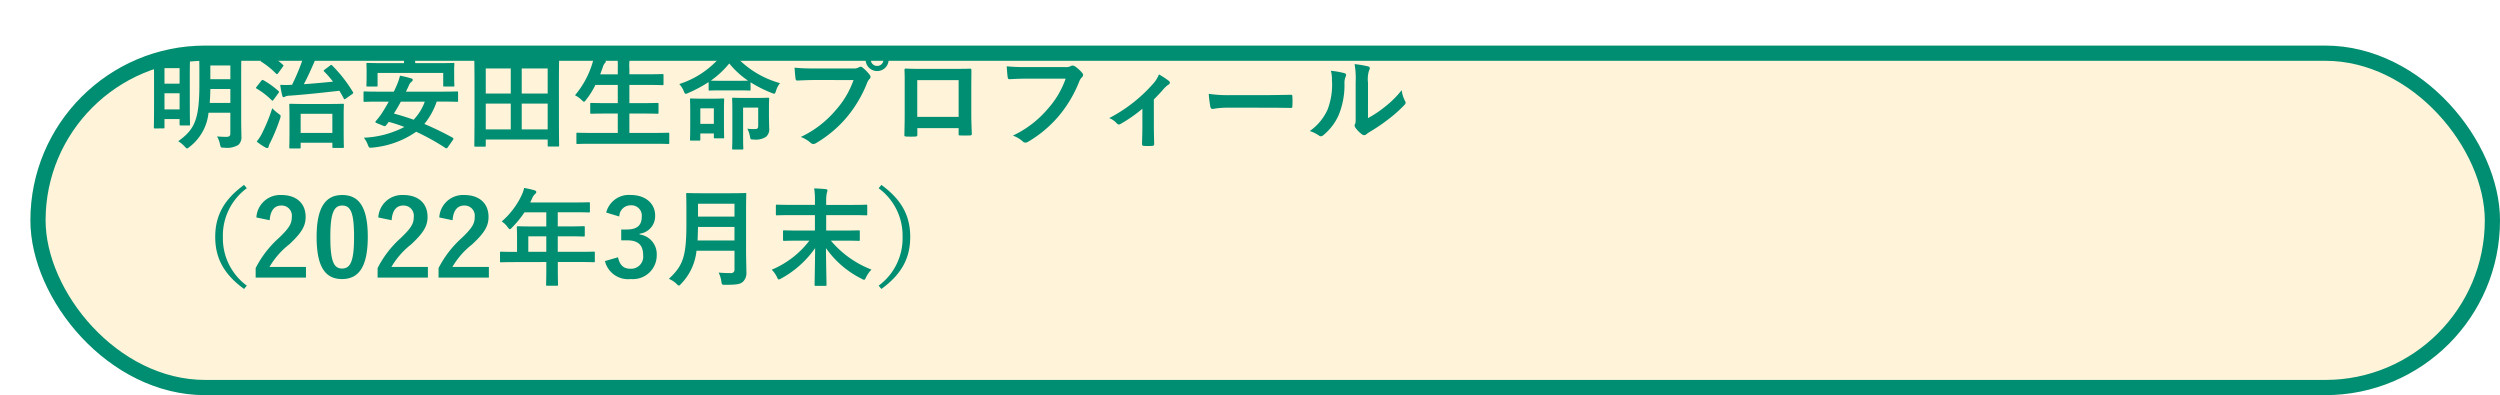
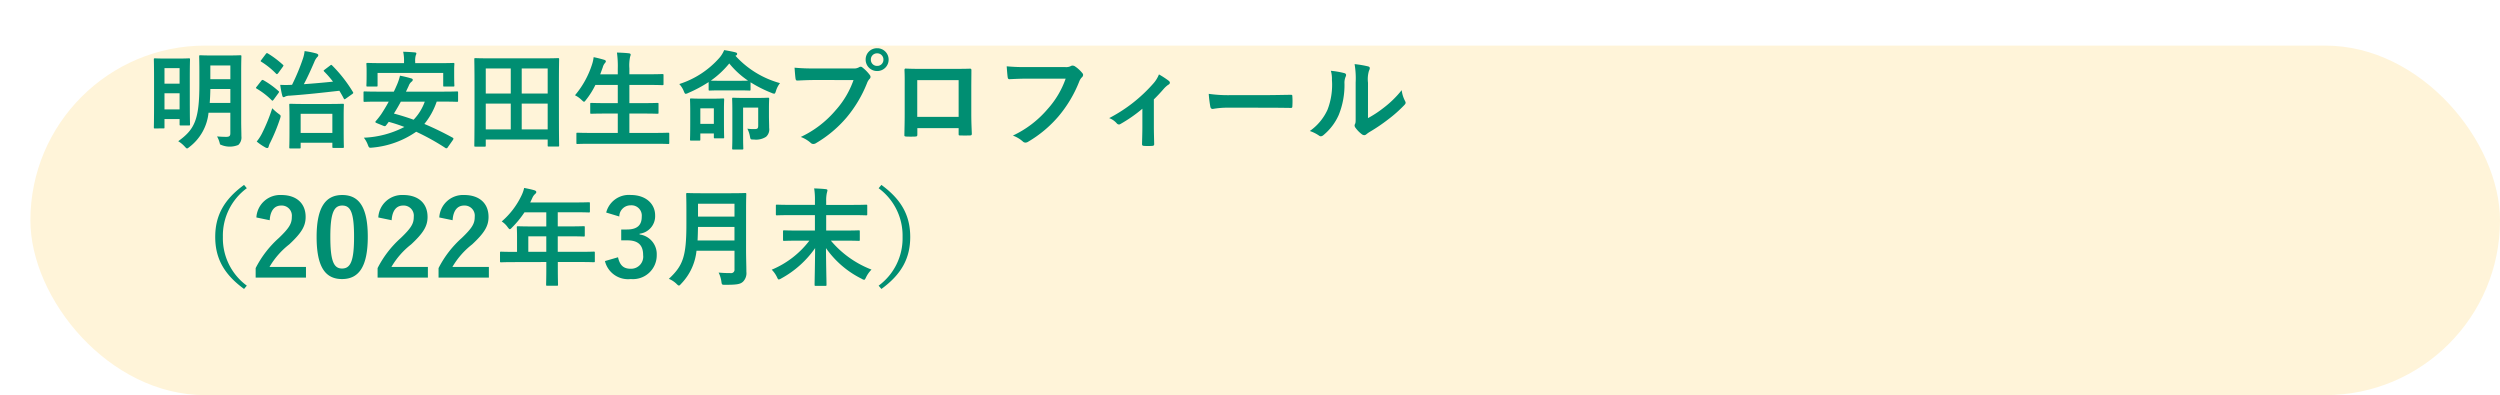
<svg xmlns="http://www.w3.org/2000/svg" width="329" height="52" viewBox="0 0 329 52">
  <defs>
    <filter id="長方形_2201" x="0" y="0" width="329" height="52" filterUnits="userSpaceOnUse">
      <feOffset dx="4" dy="6" input="SourceAlpha" />
      <feGaussianBlur result="blur" />
      <feFlood flood-opacity="0.102" />
      <feComposite operator="in" in2="blur" />
      <feComposite in="SourceGraphic" />
    </filter>
  </defs>
  <g id="p03-06" transform="translate(-25 -395)">
    <g transform="matrix(1, 0, 0, 1, 25, 395)" filter="url(#長方形_2201)">
      <g id="長方形_2201-2" data-name="長方形 2201" fill="#fff4d9" stroke="#008e72" stroke-width="2">
        <rect width="325" height="46" rx="23" stroke="none" />
-         <rect x="1" y="1" width="323" height="44" rx="22" fill="none" />
      </g>
    </g>
-     <path id="パス_14369" data-name="パス 14369" d="M12.74-9.114c0-1.232.028-1.876.028-1.96,0-.14-.014-.154-.168-.154-.084,0-.462.028-1.568.028H8.946c-1.12,0-1.484-.028-1.568-.028-.154,0-.168.014-.168.154,0,.1.028.728.028,1.96v1.722c0,4.7-.658,5.936-2.786,7.476a3.738,3.738,0,0,1,.854.7c.154.168.238.252.308.252s.168-.07.336-.21A6.476,6.476,0,0,0,8.442-3.668h2.87V-.98c0,.364-.112.49-.546.49-.266,0-.728-.014-1.2-.056A3.721,3.721,0,0,1,9.954.5c.1.434.1.434.532.434A2.935,2.935,0,0,0,12.362.574a1.349,1.349,0,0,0,.406-1.148c0-.56-.028-1.274-.028-1.932ZM8.6-4.956c.042-.546.07-1.162.084-1.834h2.632v1.834Zm2.716-4.928v1.806H8.68V-9.884ZM2.478-1.6c.154,0,.168,0,.168-.14V-2.828H4.634v.686c0,.14.014.154.168.154h1.05c.14,0,.154-.014.154-.154,0-.084-.028-.644-.028-3.612V-8.162c0-1.834.028-2.422.028-2.506,0-.14-.014-.154-.154-.154-.1,0-.42.028-1.414.028H2.814c-.994,0-1.316-.028-1.414-.028-.14,0-.154.014-.154.154,0,.084.028.7.028,2.912V-5.53c0,3.122-.028,3.7-.028,3.794,0,.14.014.14.154.14ZM2.646-4.1V-6.23H4.634V-4.1ZM4.634-9.534V-7.49H2.646V-9.534ZM20.412,1.036c.14,0,.154-.014.154-.154V.28h4.172V.812c0,.14.014.154.168.154H26.1c.14,0,.154-.014.154-.154,0-.084-.028-.476-.028-2.534V-3.15c0-1.05.028-1.47.028-1.54,0-.14-.014-.154-.154-.154-.084,0-.518.028-1.792.028H21.042c-1.274,0-1.722-.028-1.82-.028-.14,0-.154.014-.154.154,0,.084.028.49.028,1.764v1.26C19.1.42,19.068.8,19.068.882c0,.14.014.154.154.154Zm.154-4.564h4.172v2.52H20.566Zm3.164-5.81c-.168.126-.168.14-.07.252a12.955,12.955,0,0,1,1.162,1.33c-1.218.126-2.478.238-3.836.336.49-.91.9-1.834,1.372-2.912a2.109,2.109,0,0,1,.378-.644.379.379,0,0,0,.154-.266c0-.1-.126-.182-.266-.224a10.685,10.685,0,0,0-1.54-.308,4.457,4.457,0,0,1-.21.966,27.549,27.549,0,0,1-1.442,3.472h-.084a12.779,12.779,0,0,1-1.47,0,11.709,11.709,0,0,0,.266,1.414c.042.126.084.21.168.21A.488.488,0,0,0,18.55-5.8a1.484,1.484,0,0,1,.6-.112c2.31-.168,4.3-.392,6.51-.644.2.322.392.658.574,1.008.042.07.07.112.112.112s.1-.042.182-.1l.826-.588c.168-.126.154-.154.084-.28a18.293,18.293,0,0,0-2.73-3.486c-.112-.1-.126-.1-.266.014ZM14.784.126A7.083,7.083,0,0,0,15.918.9.532.532,0,0,0,16.17.98c.1,0,.154-.07.182-.182a2.268,2.268,0,0,1,.21-.532A23.985,23.985,0,0,0,17.85-2.87a1.639,1.639,0,0,0,.084-.336c0-.126-.084-.182-.294-.336a6.241,6.241,0,0,1-.812-.714A22.735,22.735,0,0,1,15.456-.9,5.843,5.843,0,0,1,14.784.126Zm0-7.224a.423.423,0,0,0-.1.154c0,.042.042.07.1.112a9.806,9.806,0,0,1,1.96,1.512c.112.112.154.084.28-.084l.616-.84c.056-.084.084-.126.084-.168s-.028-.07-.084-.112a11.128,11.128,0,0,0-1.96-1.414c-.126-.07-.182-.07-.294.07Zm.616-3.528c-.112.154-.14.168-.014.252a10.284,10.284,0,0,1,1.946,1.568c.112.1.14.084.28-.07l.6-.826c.112-.168.126-.182.014-.28a13,13,0,0,0-1.974-1.484c-.126-.07-.168-.07-.28.084ZM40.586-.056a.372.372,0,0,0,.084-.2c0-.056-.028-.084-.1-.126a41.227,41.227,0,0,0-3.724-1.806,9.378,9.378,0,0,0,1.624-2.94h.91c1.246,0,1.652.028,1.75.028.14,0,.154-.014.154-.154V-6.314c0-.14-.014-.154-.154-.154-.1,0-.5.028-1.75.028H34.426l.364-.77a1.217,1.217,0,0,1,.364-.532.339.339,0,0,0,.168-.252c0-.084-.07-.154-.182-.182a14.663,14.663,0,0,0-1.5-.364,7.178,7.178,0,0,1-.49,1.4c-.1.238-.21.476-.322.7H30.744c-1.246,0-1.666-.028-1.75-.028-.14,0-.154.014-.154.154V-5.25c0,.14.014.154.154.154.084,0,.5-.028,1.75-.028h1.414c-.336.616-.686,1.19-1.008,1.68a10.381,10.381,0,0,1-.686.868c-.1.126-.112.182.126.28l.854.35c.2.084.266.056.364-.056l.35-.462a20.849,20.849,0,0,1,2.058.672A12.651,12.651,0,0,1,28.882-.378a3.44,3.44,0,0,1,.532.952c.154.392.168.392.6.35A11.959,11.959,0,0,0,35.77-1.162,30.466,30.466,0,0,1,39.606.966.194.194,0,0,0,39.914.9ZM36.9-5.124a6.661,6.661,0,0,1-1.47,2.38c-.84-.308-1.708-.574-2.59-.812.322-.518.63-1.036.91-1.568Zm-1.26-5.068v-.168a2.617,2.617,0,0,1,.07-.84.79.79,0,0,0,.084-.28c0-.07-.07-.112-.224-.126-.476-.042-.994-.07-1.512-.084a5.577,5.577,0,0,1,.112,1.33v.168H31.248c-1.316,0-1.778-.028-1.876-.028-.14,0-.154.014-.154.14,0,.084.028.336.028.826v.462c0,1.232-.028,1.428-.028,1.526,0,.14.014.154.154.154h1.162c.14,0,.154-.014.154-.154V-8.9h8.638v1.638c0,.14.014.154.154.154h1.162c.14,0,.154-.014.154-.154,0-.084-.028-.294-.028-1.526v-.574c0-.378.028-.63.028-.714,0-.126-.014-.14-.154-.14-.084,0-.56.028-1.876.028ZM44.772.8c.14,0,.154-.014.154-.154V-.14h8.148V.63c0,.14.014.154.154.154h1.2c.14,0,.154-.014.154-.154,0-.084-.028-.924-.028-4.97V-7.448c0-2.282.028-3.15.028-3.248,0-.14-.014-.154-.154-.154-.1,0-.574.028-1.9.028H45.472c-1.33,0-1.806-.028-1.9-.028-.14,0-.154.014-.154.154,0,.1.028.966.028,3.668V-4.34c0,4.046-.028,4.886-.028,4.984,0,.14.014.154.154.154ZM49.658-1.47v-3.4h3.416v3.4Zm3.416-8.022v3.3H49.658v-3.3ZM44.926-1.47v-3.4h3.29v3.4Zm0-8.022h3.29v3.3h-3.29ZM67.144.42c1.26,0,1.694.028,1.778.028.14,0,.154-.014.154-.154V-.882c0-.14-.014-.154-.154-.154-.084,0-.518.028-1.778.028H63.826V-3.556h1.75c1.372,0,1.848.028,1.932.028.14,0,.154-.014.154-.154V-4.816c0-.126-.014-.14-.154-.14-.084,0-.56.028-1.932.028h-1.75V-7.322h2.408c1.372,0,1.834.028,1.918.028.154,0,.168-.014.168-.154V-8.6c0-.14-.014-.154-.168-.154-.084,0-.546.028-1.918.028H63.826v-.77a5.554,5.554,0,0,1,.1-1.554.689.689,0,0,0,.07-.28c0-.07-.084-.14-.224-.154-.462-.056-1.036-.084-1.582-.1A13.242,13.242,0,0,1,62.3-9.45v.728H59.99l.336-.924a1.379,1.379,0,0,1,.266-.532c.1-.112.14-.182.14-.252,0-.1-.1-.168-.252-.21-.392-.112-.9-.252-1.358-.336a4.752,4.752,0,0,1-.2.924,11.91,11.91,0,0,1-2.254,4.088,3.448,3.448,0,0,1,.882.63c.154.14.238.224.308.224s.14-.084.266-.252a10.688,10.688,0,0,0,1.232-1.96H62.3v2.394H60.76c-1.372,0-1.848-.028-1.932-.028-.14,0-.154.014-.154.14v1.134c0,.14.014.154.154.154.084,0,.56-.028,1.932-.028H62.3v2.548H58.786c-1.274,0-1.694-.028-1.778-.028-.14,0-.154.014-.154.154V.294c0,.14.014.154.154.154.084,0,.5-.028,1.778-.028Zm10.92-7.028c1.106,0,1.47.028,1.554.028.14,0,.154-.014.154-.154v-.938a16.582,16.582,0,0,0,2.772,1.4.974.974,0,0,0,.336.1c.112,0,.154-.1.238-.364A3.086,3.086,0,0,1,83.65-7.56a12.316,12.316,0,0,1-5.866-3.6l.084-.042a.222.222,0,0,0,.14-.21c0-.1-.07-.154-.224-.2-.392-.1-.9-.2-1.484-.294a3.739,3.739,0,0,1-.63,1.022,11.823,11.823,0,0,1-5.278,3.444,3,3,0,0,1,.588.924c.1.252.154.364.266.364a.963.963,0,0,0,.322-.112A17.531,17.531,0,0,0,74.256-7.7v.966c0,.14.014.154.154.154.084,0,.448-.028,1.554-.028Zm-2.1-1.26c-.84,0-1.246-.014-1.428-.014a12.138,12.138,0,0,0,2.436-2.268A11.249,11.249,0,0,0,79.45-7.882c-.2,0-.6.014-1.386.014Zm.308,3.85c0-.9.028-1.288.028-1.372,0-.14-.014-.154-.154-.154-.084,0-.406.028-1.344.028H73.318c-.966,0-1.26-.028-1.344-.028-.154,0-.168.014-.168.154,0,.1.028.49.028,1.638V-2.6c0,2-.028,2.352-.028,2.45,0,.14.014.154.168.154H73.01c.14,0,.154-.014.154-.154V-.938h1.778v.49c0,.14.014.154.168.154h1.036c.14,0,.154-.014.154-.154,0-.07-.028-.434-.028-2.324Zm-1.33-.224V-2.2H73.164V-4.242Zm7.252.056c0-.8.028-1.218.028-1.3,0-.14-.014-.154-.154-.154-.1,0-.42.028-1.442.028H78.932c-1.022,0-1.344-.028-1.428-.028-.14,0-.154.014-.154.154,0,.1.028.546.028,1.582V-.518c0,1.036-.028,1.442-.028,1.54,0,.14.014.154.154.154h1.162c.14,0,.154-.014.154-.154,0-.084-.028-.532-.028-1.526V-4.34H80.78v2.352c0,.406-.1.476-.518.476a5.612,5.612,0,0,1-.91-.056A3.685,3.685,0,0,1,79.688-.56c.084.434.084.42.518.42A2.413,2.413,0,0,0,81.816-.5a1.3,1.3,0,0,0,.406-1.162c0-.462-.028-1.078-.028-1.694Zm11.13-3.78a11.784,11.784,0,0,1-2.366,3.99,13.53,13.53,0,0,1-4.578,3.5,4.163,4.163,0,0,1,1.3.77.491.491,0,0,0,.35.154A.677.677,0,0,0,88.41.322,15.7,15.7,0,0,0,92.386-3.01,16.487,16.487,0,0,0,95.1-7.56a1.685,1.685,0,0,1,.322-.546.383.383,0,0,0,.14-.266.477.477,0,0,0-.112-.28,5.16,5.16,0,0,0-.952-.966.328.328,0,0,0-.238-.1.446.446,0,0,0-.238.084,1.339,1.339,0,0,1-.77.14h-5a24.5,24.5,0,0,1-2.688-.1c.028.406.084,1.134.126,1.414.028.2.084.294.266.28.6-.028,1.4-.07,2.31-.07Zm3.108-4.186a1.477,1.477,0,0,0-1.512,1.5,1.494,1.494,0,0,0,1.512,1.5,1.494,1.494,0,0,0,1.512-1.5A1.494,1.494,0,0,0,96.432-12.152Zm0,.672a.8.8,0,0,1,.826.826.8.8,0,0,1-.826.826.8.8,0,0,1-.826-.826A.8.8,0,0,1,96.432-11.48Zm10.724,9.842V-.9c0,.2.014.224.182.224.42.014.868.014,1.288,0,.2,0,.266-.042.266-.238-.028-.756-.07-1.442-.07-2.66V-6.916c0-.826.014-1.582.014-2.268.014-.21-.028-.28-.182-.28-.658.028-1.722.028-2.632.028H102.69c-.938,0-1.764,0-2.506-.042-.1,0-.154.056-.154.2.042.812.028,1.568.028,2.324v3.43c0,1.064-.028,2.058-.042,2.786-.014.168.056.2.294.21.35.014.756.014,1.106,0,.252-.014.308-.042.308-.28v-.826Zm0-1.484H101.71v-4.83h5.446ZM121.24-8.148a11.784,11.784,0,0,1-2.366,3.99,13.53,13.53,0,0,1-4.578,3.5,4.163,4.163,0,0,1,1.3.77.491.491,0,0,0,.35.154.677.677,0,0,0,.378-.126A15.7,15.7,0,0,0,120.3-3.192a16.487,16.487,0,0,0,2.716-4.55,1.685,1.685,0,0,1,.322-.546.478.478,0,0,0,.2-.35.351.351,0,0,0-.1-.238,4.308,4.308,0,0,0-1.022-.924.685.685,0,0,0-.266-.07.4.4,0,0,0-.21.056,1.339,1.339,0,0,1-.77.14h-5a24.5,24.5,0,0,1-2.688-.1c.028.406.084,1.134.126,1.414.028.2.084.294.266.28.6-.028,1.4-.07,2.31-.07Zm11.606,2.73c.49-.476.91-.938,1.274-1.358a3.534,3.534,0,0,1,.63-.574.319.319,0,0,0,.21-.266.386.386,0,0,0-.154-.252,11.541,11.541,0,0,0-1.288-.84,3.94,3.94,0,0,1-.742,1.2,19.916,19.916,0,0,1-5.81,4.55,2.431,2.431,0,0,1,1.008.7.389.389,0,0,0,.28.14.308.308,0,0,0,.182-.056,18.727,18.727,0,0,0,2.9-2.016v2.394c0,.742-.028,1.442-.042,2.24-.014.168.07.238.224.252a7.665,7.665,0,0,0,1.134,0c.168-.014.252-.084.238-.252-.014-.714-.042-1.61-.042-2.282ZM147.7-4.326c1.036,0,2.072.014,3.122.028.2.014.252-.042.252-.21a10.319,10.319,0,0,0,0-1.316c0-.168-.042-.21-.252-.2-1.078.014-2.156.042-3.22.042h-4.508a17.986,17.986,0,0,1-3.024-.168,15.2,15.2,0,0,0,.21,1.694c.042.21.154.294.322.294a11.2,11.2,0,0,1,2.058-.168Zm13.328-3.3a3.873,3.873,0,0,1,.126-1.554.9.9,0,0,0,.112-.35c0-.112-.07-.2-.252-.238a13.36,13.36,0,0,0-1.75-.294,11.179,11.179,0,0,1,.14,2.436v4.382c0,.714.014.882-.084,1.064a.43.43,0,0,0-.056.21.558.558,0,0,0,.126.294,4.043,4.043,0,0,0,.84.854.6.6,0,0,0,.294.112.445.445,0,0,0,.28-.112,4.65,4.65,0,0,1,.406-.294A23.251,23.251,0,0,0,163.7-2.8a17.7,17.7,0,0,0,2.072-1.834c.154-.154.21-.252.21-.35a.7.7,0,0,0-.084-.238,4.036,4.036,0,0,1-.434-1.414,13.435,13.435,0,0,1-2.45,2.38,14.233,14.233,0,0,1-1.988,1.3Zm-4.886-1.554a3.765,3.765,0,0,1,.14,1.176,9.121,9.121,0,0,1-.588,3.962A6.95,6.95,0,0,1,153.37-1.26a4.961,4.961,0,0,1,1.19.588.476.476,0,0,0,.266.112.635.635,0,0,0,.364-.182,7.212,7.212,0,0,0,1.988-2.632,10.478,10.478,0,0,0,.756-4.116,2.02,2.02,0,0,1,.168-.952c.084-.2.056-.364-.182-.434A11.319,11.319,0,0,0,156.142-9.184ZM13.118,5.834C10.43,7.794,9.324,9.922,9.324,12.68s1.106,4.886,3.794,6.846l.364-.434a7.728,7.728,0,0,1-3.15-6.412,7.728,7.728,0,0,1,3.15-6.412Zm3.374,4.648c.084-1.274.63-1.932,1.512-1.932a1.333,1.333,0,0,1,1.4,1.484c0,.882-.308,1.442-1.708,2.786a13.52,13.52,0,0,0-3.052,3.962v1.246h6.622v-1.4h-4.8a10.446,10.446,0,0,1,2.6-2.968c1.638-1.526,2.156-2.422,2.156-3.612,0-1.848-1.274-2.884-3.192-2.884a3.129,3.129,0,0,0-3.29,2.954ZM26.04,7.164c-2.156,0-3.374,1.554-3.374,5.516s1.148,5.544,3.346,5.544,3.388-1.61,3.388-5.572S28.2,7.164,26.04,7.164Zm0,1.386c1.12,0,1.554.966,1.554,4.116s-.448,4.172-1.582,4.172c-1.106,0-1.54-1.022-1.54-4.172S24.948,8.55,26.04,8.55Zm6.5,1.932c.084-1.274.63-1.932,1.512-1.932a1.333,1.333,0,0,1,1.4,1.484c0,.882-.308,1.442-1.708,2.786a13.52,13.52,0,0,0-3.052,3.962v1.246H37.31v-1.4h-4.8a10.446,10.446,0,0,1,2.6-2.968c1.638-1.526,2.156-2.422,2.156-3.612,0-1.848-1.274-2.884-3.192-2.884a3.129,3.129,0,0,0-3.29,2.954Zm8.022,0c.084-1.274.63-1.932,1.512-1.932a1.333,1.333,0,0,1,1.4,1.484c0,.882-.308,1.442-1.708,2.786a13.52,13.52,0,0,0-3.052,3.962v1.246h6.622v-1.4h-4.8a10.446,10.446,0,0,1,2.6-2.968c1.638-1.526,2.156-2.422,2.156-3.612,0-1.848-1.274-2.884-3.192-2.884a3.129,3.129,0,0,0-3.29,2.954Zm12.334,5.5v.686c0,1.47-.028,2.2-.028,2.282,0,.14.014.154.168.154h1.246c.14,0,.154-.014.154-.154,0-.07-.028-.812-.028-2.282v-.686h2.968c1.232,0,1.666.028,1.75.028.14,0,.154-.014.154-.154V14.752c0-.126-.014-.14-.154-.14-.084,0-.518.028-1.75.028H54.4V12.6h1.5c1.372,0,1.834.028,1.918.028.126,0,.14-.014.14-.154V11.42c0-.14-.014-.154-.14-.154-.084,0-.546.028-1.918.028H54.4V9.432H56.56c1.358,0,1.834.028,1.918.028.14,0,.154-.014.154-.154V8.27c0-.14-.014-.154-.154-.154-.084,0-.56.028-1.918.028H50.778l.28-.6a1.366,1.366,0,0,1,.35-.5c.1-.1.168-.154.168-.266s-.084-.182-.252-.238c-.378-.112-.84-.21-1.344-.308a4.489,4.489,0,0,1-.364,1.022,10.3,10.3,0,0,1-2.59,3.388,2.8,2.8,0,0,1,.784.756c.14.182.21.266.28.266s.154-.07.294-.224a12.822,12.822,0,0,0,1.638-2h2.87v1.862H51.1c-1.358,0-1.834-.028-1.918-.028-.154,0-.168.014-.168.154,0,.084.028.462.028,1.26v1.96h-.336c-1.232,0-1.666-.028-1.75-.028-.14,0-.154.014-.154.14v1.106c0,.14.014.154.154.154.084,0,.518-.028,1.75-.028ZM50.526,14.64V12.6h2.366V14.64ZM62.5,9.992a1.48,1.48,0,0,1,1.484-1.47,1.356,1.356,0,0,1,1.47,1.5c0,1.078-.56,1.68-1.96,1.68h-.742v1.428h.812c1.5,0,2.072.714,2.072,1.932a1.594,1.594,0,0,1-1.638,1.806c-.924,0-1.428-.434-1.666-1.512l-1.722.5a3.128,3.128,0,0,0,3.4,2.366,3.132,3.132,0,0,0,3.416-3.178,2.6,2.6,0,0,0-2.254-2.688v-.1a2.322,2.322,0,0,0,2.044-2.408c0-1.554-1.26-2.688-3.206-2.688a3.079,3.079,0,0,0-3.234,2.31ZM79.184,8.97c0-1.19.028-1.82.028-1.9,0-.154-.014-.168-.154-.168-.1,0-.546.028-1.848.028H73.318c-1.3,0-1.764-.028-1.862-.028-.14,0-.154.014-.154.168,0,.084.028.714.028,1.9v2.058c0,4.256-.462,5.446-2.31,7.168a3.205,3.205,0,0,1,1.008.658c.154.154.238.224.322.224s.154-.084.294-.238A7.319,7.319,0,0,0,72.66,14.5h5v2.45a.437.437,0,0,1-.49.49,15.9,15.9,0,0,1-1.6-.07,3.873,3.873,0,0,1,.364,1.176c.056.448.084.434.518.434,1.484,0,1.96-.07,2.324-.406a1.584,1.584,0,0,0,.448-1.3c0-.77-.042-1.834-.042-2.8ZM72.8,13.142c.028-.532.042-1.12.056-1.778h4.8v1.778Zm4.858-4.83v1.694h-4.8V8.312Zm9.856,4.858a12.047,12.047,0,0,1-4.956,3.822,3.532,3.532,0,0,1,.686.966c.112.238.154.322.252.322a1.016,1.016,0,0,0,.322-.14,13.052,13.052,0,0,0,4.452-3.99c-.014,2.156-.07,4.424-.07,4.816,0,.14.014.154.154.154h1.26c.14,0,.154-.014.154-.154,0-.42-.056-2.6-.07-4.816a12.465,12.465,0,0,0,4.69,4.032.9.9,0,0,0,.322.14c.1,0,.154-.1.266-.336a3.748,3.748,0,0,1,.714-1.008,13.17,13.17,0,0,1-5.348-3.808h1.736c1.372,0,1.848.028,1.918.028.14,0,.154-.014.154-.154V11.966c0-.14-.014-.154-.154-.154-.07,0-.546.028-1.918.028H89.726V9.81H93.17c1.274,0,1.722.028,1.806.028.14,0,.154-.014.154-.154V8.592c0-.14-.014-.154-.154-.154-.084,0-.532.028-1.806.028H89.726V7.934a4.568,4.568,0,0,1,.084-1.022,2.773,2.773,0,0,0,.084-.364c0-.084-.07-.14-.21-.154-.49-.056-1.036-.084-1.54-.1a9.314,9.314,0,0,1,.1,1.666v.5H85.064c-1.274,0-1.722-.028-1.806-.028-.14,0-.154.014-.154.154V9.684c0,.14.014.154.154.154.084,0,.532-.028,1.806-.028h3.178v2.03H86.114c-1.358,0-1.834-.028-1.9-.028-.154,0-.168.014-.168.154v1.078c0,.14.014.154.168.154.07,0,.546-.028,1.9-.028Zm9.114-6.9a7.728,7.728,0,0,1,3.15,6.412,7.728,7.728,0,0,1-3.15,6.412l.364.434c2.688-1.96,3.794-4.088,3.794-6.846S99.68,7.794,96.992,5.834Z" transform="translate(44 413.5)" fill="#008e72" />
+     <path id="パス_14369" data-name="パス 14369" d="M12.74-9.114c0-1.232.028-1.876.028-1.96,0-.14-.014-.154-.168-.154-.084,0-.462.028-1.568.028H8.946c-1.12,0-1.484-.028-1.568-.028-.154,0-.168.014-.168.154,0,.1.028.728.028,1.96v1.722c0,4.7-.658,5.936-2.786,7.476a3.738,3.738,0,0,1,.854.7c.154.168.238.252.308.252s.168-.07.336-.21A6.476,6.476,0,0,0,8.442-3.668h2.87V-.98c0,.364-.112.49-.546.49-.266,0-.728-.014-1.2-.056A3.721,3.721,0,0,1,9.954.5A2.935,2.935,0,0,0,12.362.574a1.349,1.349,0,0,0,.406-1.148c0-.56-.028-1.274-.028-1.932ZM8.6-4.956c.042-.546.07-1.162.084-1.834h2.632v1.834Zm2.716-4.928v1.806H8.68V-9.884ZM2.478-1.6c.154,0,.168,0,.168-.14V-2.828H4.634v.686c0,.14.014.154.168.154h1.05c.14,0,.154-.014.154-.154,0-.084-.028-.644-.028-3.612V-8.162c0-1.834.028-2.422.028-2.506,0-.14-.014-.154-.154-.154-.1,0-.42.028-1.414.028H2.814c-.994,0-1.316-.028-1.414-.028-.14,0-.154.014-.154.154,0,.084.028.7.028,2.912V-5.53c0,3.122-.028,3.7-.028,3.794,0,.14.014.14.154.14ZM2.646-4.1V-6.23H4.634V-4.1ZM4.634-9.534V-7.49H2.646V-9.534ZM20.412,1.036c.14,0,.154-.014.154-.154V.28h4.172V.812c0,.14.014.154.168.154H26.1c.14,0,.154-.014.154-.154,0-.084-.028-.476-.028-2.534V-3.15c0-1.05.028-1.47.028-1.54,0-.14-.014-.154-.154-.154-.084,0-.518.028-1.792.028H21.042c-1.274,0-1.722-.028-1.82-.028-.14,0-.154.014-.154.154,0,.084.028.49.028,1.764v1.26C19.1.42,19.068.8,19.068.882c0,.14.014.154.154.154Zm.154-4.564h4.172v2.52H20.566Zm3.164-5.81c-.168.126-.168.14-.07.252a12.955,12.955,0,0,1,1.162,1.33c-1.218.126-2.478.238-3.836.336.49-.91.9-1.834,1.372-2.912a2.109,2.109,0,0,1,.378-.644.379.379,0,0,0,.154-.266c0-.1-.126-.182-.266-.224a10.685,10.685,0,0,0-1.54-.308,4.457,4.457,0,0,1-.21.966,27.549,27.549,0,0,1-1.442,3.472h-.084a12.779,12.779,0,0,1-1.47,0,11.709,11.709,0,0,0,.266,1.414c.042.126.084.21.168.21A.488.488,0,0,0,18.55-5.8a1.484,1.484,0,0,1,.6-.112c2.31-.168,4.3-.392,6.51-.644.2.322.392.658.574,1.008.042.07.07.112.112.112s.1-.042.182-.1l.826-.588c.168-.126.154-.154.084-.28a18.293,18.293,0,0,0-2.73-3.486c-.112-.1-.126-.1-.266.014ZM14.784.126A7.083,7.083,0,0,0,15.918.9.532.532,0,0,0,16.17.98c.1,0,.154-.07.182-.182a2.268,2.268,0,0,1,.21-.532A23.985,23.985,0,0,0,17.85-2.87a1.639,1.639,0,0,0,.084-.336c0-.126-.084-.182-.294-.336a6.241,6.241,0,0,1-.812-.714A22.735,22.735,0,0,1,15.456-.9,5.843,5.843,0,0,1,14.784.126Zm0-7.224a.423.423,0,0,0-.1.154c0,.042.042.07.1.112a9.806,9.806,0,0,1,1.96,1.512c.112.112.154.084.28-.084l.616-.84c.056-.084.084-.126.084-.168s-.028-.07-.084-.112a11.128,11.128,0,0,0-1.96-1.414c-.126-.07-.182-.07-.294.07Zm.616-3.528c-.112.154-.14.168-.014.252a10.284,10.284,0,0,1,1.946,1.568c.112.1.14.084.28-.07l.6-.826c.112-.168.126-.182.014-.28a13,13,0,0,0-1.974-1.484c-.126-.07-.168-.07-.28.084ZM40.586-.056a.372.372,0,0,0,.084-.2c0-.056-.028-.084-.1-.126a41.227,41.227,0,0,0-3.724-1.806,9.378,9.378,0,0,0,1.624-2.94h.91c1.246,0,1.652.028,1.75.028.14,0,.154-.014.154-.154V-6.314c0-.14-.014-.154-.154-.154-.1,0-.5.028-1.75.028H34.426l.364-.77a1.217,1.217,0,0,1,.364-.532.339.339,0,0,0,.168-.252c0-.084-.07-.154-.182-.182a14.663,14.663,0,0,0-1.5-.364,7.178,7.178,0,0,1-.49,1.4c-.1.238-.21.476-.322.7H30.744c-1.246,0-1.666-.028-1.75-.028-.14,0-.154.014-.154.154V-5.25c0,.14.014.154.154.154.084,0,.5-.028,1.75-.028h1.414c-.336.616-.686,1.19-1.008,1.68a10.381,10.381,0,0,1-.686.868c-.1.126-.112.182.126.28l.854.35c.2.084.266.056.364-.056l.35-.462a20.849,20.849,0,0,1,2.058.672A12.651,12.651,0,0,1,28.882-.378a3.44,3.44,0,0,1,.532.952c.154.392.168.392.6.35A11.959,11.959,0,0,0,35.77-1.162,30.466,30.466,0,0,1,39.606.966.194.194,0,0,0,39.914.9ZM36.9-5.124a6.661,6.661,0,0,1-1.47,2.38c-.84-.308-1.708-.574-2.59-.812.322-.518.63-1.036.91-1.568Zm-1.26-5.068v-.168a2.617,2.617,0,0,1,.07-.84.79.79,0,0,0,.084-.28c0-.07-.07-.112-.224-.126-.476-.042-.994-.07-1.512-.084a5.577,5.577,0,0,1,.112,1.33v.168H31.248c-1.316,0-1.778-.028-1.876-.028-.14,0-.154.014-.154.14,0,.084.028.336.028.826v.462c0,1.232-.028,1.428-.028,1.526,0,.14.014.154.154.154h1.162c.14,0,.154-.014.154-.154V-8.9h8.638v1.638c0,.14.014.154.154.154h1.162c.14,0,.154-.014.154-.154,0-.084-.028-.294-.028-1.526v-.574c0-.378.028-.63.028-.714,0-.126-.014-.14-.154-.14-.084,0-.56.028-1.876.028ZM44.772.8c.14,0,.154-.014.154-.154V-.14h8.148V.63c0,.14.014.154.154.154h1.2c.14,0,.154-.014.154-.154,0-.084-.028-.924-.028-4.97V-7.448c0-2.282.028-3.15.028-3.248,0-.14-.014-.154-.154-.154-.1,0-.574.028-1.9.028H45.472c-1.33,0-1.806-.028-1.9-.028-.14,0-.154.014-.154.154,0,.1.028.966.028,3.668V-4.34c0,4.046-.028,4.886-.028,4.984,0,.14.014.154.154.154ZM49.658-1.47v-3.4h3.416v3.4Zm3.416-8.022v3.3H49.658v-3.3ZM44.926-1.47v-3.4h3.29v3.4Zm0-8.022h3.29v3.3h-3.29ZM67.144.42c1.26,0,1.694.028,1.778.028.14,0,.154-.014.154-.154V-.882c0-.14-.014-.154-.154-.154-.084,0-.518.028-1.778.028H63.826V-3.556h1.75c1.372,0,1.848.028,1.932.028.14,0,.154-.014.154-.154V-4.816c0-.126-.014-.14-.154-.14-.084,0-.56.028-1.932.028h-1.75V-7.322h2.408c1.372,0,1.834.028,1.918.028.154,0,.168-.014.168-.154V-8.6c0-.14-.014-.154-.168-.154-.084,0-.546.028-1.918.028H63.826v-.77a5.554,5.554,0,0,1,.1-1.554.689.689,0,0,0,.07-.28c0-.07-.084-.14-.224-.154-.462-.056-1.036-.084-1.582-.1A13.242,13.242,0,0,1,62.3-9.45v.728H59.99l.336-.924a1.379,1.379,0,0,1,.266-.532c.1-.112.14-.182.14-.252,0-.1-.1-.168-.252-.21-.392-.112-.9-.252-1.358-.336a4.752,4.752,0,0,1-.2.924,11.91,11.91,0,0,1-2.254,4.088,3.448,3.448,0,0,1,.882.63c.154.14.238.224.308.224s.14-.084.266-.252a10.688,10.688,0,0,0,1.232-1.96H62.3v2.394H60.76c-1.372,0-1.848-.028-1.932-.028-.14,0-.154.014-.154.14v1.134c0,.14.014.154.154.154.084,0,.56-.028,1.932-.028H62.3v2.548H58.786c-1.274,0-1.694-.028-1.778-.028-.14,0-.154.014-.154.154V.294c0,.14.014.154.154.154.084,0,.5-.028,1.778-.028Zm10.92-7.028c1.106,0,1.47.028,1.554.028.14,0,.154-.014.154-.154v-.938a16.582,16.582,0,0,0,2.772,1.4.974.974,0,0,0,.336.1c.112,0,.154-.1.238-.364A3.086,3.086,0,0,1,83.65-7.56a12.316,12.316,0,0,1-5.866-3.6l.084-.042a.222.222,0,0,0,.14-.21c0-.1-.07-.154-.224-.2-.392-.1-.9-.2-1.484-.294a3.739,3.739,0,0,1-.63,1.022,11.823,11.823,0,0,1-5.278,3.444,3,3,0,0,1,.588.924c.1.252.154.364.266.364a.963.963,0,0,0,.322-.112A17.531,17.531,0,0,0,74.256-7.7v.966c0,.14.014.154.154.154.084,0,.448-.028,1.554-.028Zm-2.1-1.26c-.84,0-1.246-.014-1.428-.014a12.138,12.138,0,0,0,2.436-2.268A11.249,11.249,0,0,0,79.45-7.882c-.2,0-.6.014-1.386.014Zm.308,3.85c0-.9.028-1.288.028-1.372,0-.14-.014-.154-.154-.154-.084,0-.406.028-1.344.028H73.318c-.966,0-1.26-.028-1.344-.028-.154,0-.168.014-.168.154,0,.1.028.49.028,1.638V-2.6c0,2-.028,2.352-.028,2.45,0,.14.014.154.168.154H73.01c.14,0,.154-.014.154-.154V-.938h1.778v.49c0,.14.014.154.168.154h1.036c.14,0,.154-.014.154-.154,0-.07-.028-.434-.028-2.324Zm-1.33-.224V-2.2H73.164V-4.242Zm7.252.056c0-.8.028-1.218.028-1.3,0-.14-.014-.154-.154-.154-.1,0-.42.028-1.442.028H78.932c-1.022,0-1.344-.028-1.428-.028-.14,0-.154.014-.154.154,0,.1.028.546.028,1.582V-.518c0,1.036-.028,1.442-.028,1.54,0,.14.014.154.154.154h1.162c.14,0,.154-.014.154-.154,0-.084-.028-.532-.028-1.526V-4.34H80.78v2.352c0,.406-.1.476-.518.476a5.612,5.612,0,0,1-.91-.056A3.685,3.685,0,0,1,79.688-.56c.084.434.084.42.518.42A2.413,2.413,0,0,0,81.816-.5a1.3,1.3,0,0,0,.406-1.162c0-.462-.028-1.078-.028-1.694Zm11.13-3.78a11.784,11.784,0,0,1-2.366,3.99,13.53,13.53,0,0,1-4.578,3.5,4.163,4.163,0,0,1,1.3.77.491.491,0,0,0,.35.154A.677.677,0,0,0,88.41.322,15.7,15.7,0,0,0,92.386-3.01,16.487,16.487,0,0,0,95.1-7.56a1.685,1.685,0,0,1,.322-.546.383.383,0,0,0,.14-.266.477.477,0,0,0-.112-.28,5.16,5.16,0,0,0-.952-.966.328.328,0,0,0-.238-.1.446.446,0,0,0-.238.084,1.339,1.339,0,0,1-.77.14h-5a24.5,24.5,0,0,1-2.688-.1c.028.406.084,1.134.126,1.414.028.2.084.294.266.28.6-.028,1.4-.07,2.31-.07Zm3.108-4.186a1.477,1.477,0,0,0-1.512,1.5,1.494,1.494,0,0,0,1.512,1.5,1.494,1.494,0,0,0,1.512-1.5A1.494,1.494,0,0,0,96.432-12.152Zm0,.672a.8.8,0,0,1,.826.826.8.8,0,0,1-.826.826.8.8,0,0,1-.826-.826A.8.8,0,0,1,96.432-11.48Zm10.724,9.842V-.9c0,.2.014.224.182.224.42.014.868.014,1.288,0,.2,0,.266-.042.266-.238-.028-.756-.07-1.442-.07-2.66V-6.916c0-.826.014-1.582.014-2.268.014-.21-.028-.28-.182-.28-.658.028-1.722.028-2.632.028H102.69c-.938,0-1.764,0-2.506-.042-.1,0-.154.056-.154.2.042.812.028,1.568.028,2.324v3.43c0,1.064-.028,2.058-.042,2.786-.014.168.056.2.294.21.35.014.756.014,1.106,0,.252-.014.308-.042.308-.28v-.826Zm0-1.484H101.71v-4.83h5.446ZM121.24-8.148a11.784,11.784,0,0,1-2.366,3.99,13.53,13.53,0,0,1-4.578,3.5,4.163,4.163,0,0,1,1.3.77.491.491,0,0,0,.35.154.677.677,0,0,0,.378-.126A15.7,15.7,0,0,0,120.3-3.192a16.487,16.487,0,0,0,2.716-4.55,1.685,1.685,0,0,1,.322-.546.478.478,0,0,0,.2-.35.351.351,0,0,0-.1-.238,4.308,4.308,0,0,0-1.022-.924.685.685,0,0,0-.266-.07.4.4,0,0,0-.21.056,1.339,1.339,0,0,1-.77.14h-5a24.5,24.5,0,0,1-2.688-.1c.028.406.084,1.134.126,1.414.028.2.084.294.266.28.6-.028,1.4-.07,2.31-.07Zm11.606,2.73c.49-.476.91-.938,1.274-1.358a3.534,3.534,0,0,1,.63-.574.319.319,0,0,0,.21-.266.386.386,0,0,0-.154-.252,11.541,11.541,0,0,0-1.288-.84,3.94,3.94,0,0,1-.742,1.2,19.916,19.916,0,0,1-5.81,4.55,2.431,2.431,0,0,1,1.008.7.389.389,0,0,0,.28.14.308.308,0,0,0,.182-.056,18.727,18.727,0,0,0,2.9-2.016v2.394c0,.742-.028,1.442-.042,2.24-.014.168.07.238.224.252a7.665,7.665,0,0,0,1.134,0c.168-.014.252-.084.238-.252-.014-.714-.042-1.61-.042-2.282ZM147.7-4.326c1.036,0,2.072.014,3.122.028.2.014.252-.042.252-.21a10.319,10.319,0,0,0,0-1.316c0-.168-.042-.21-.252-.2-1.078.014-2.156.042-3.22.042h-4.508a17.986,17.986,0,0,1-3.024-.168,15.2,15.2,0,0,0,.21,1.694c.042.21.154.294.322.294a11.2,11.2,0,0,1,2.058-.168Zm13.328-3.3a3.873,3.873,0,0,1,.126-1.554.9.9,0,0,0,.112-.35c0-.112-.07-.2-.252-.238a13.36,13.36,0,0,0-1.75-.294,11.179,11.179,0,0,1,.14,2.436v4.382c0,.714.014.882-.084,1.064a.43.43,0,0,0-.056.21.558.558,0,0,0,.126.294,4.043,4.043,0,0,0,.84.854.6.6,0,0,0,.294.112.445.445,0,0,0,.28-.112,4.65,4.65,0,0,1,.406-.294A23.251,23.251,0,0,0,163.7-2.8a17.7,17.7,0,0,0,2.072-1.834c.154-.154.21-.252.21-.35a.7.7,0,0,0-.084-.238,4.036,4.036,0,0,1-.434-1.414,13.435,13.435,0,0,1-2.45,2.38,14.233,14.233,0,0,1-1.988,1.3Zm-4.886-1.554a3.765,3.765,0,0,1,.14,1.176,9.121,9.121,0,0,1-.588,3.962A6.95,6.95,0,0,1,153.37-1.26a4.961,4.961,0,0,1,1.19.588.476.476,0,0,0,.266.112.635.635,0,0,0,.364-.182,7.212,7.212,0,0,0,1.988-2.632,10.478,10.478,0,0,0,.756-4.116,2.02,2.02,0,0,1,.168-.952c.084-.2.056-.364-.182-.434A11.319,11.319,0,0,0,156.142-9.184ZM13.118,5.834C10.43,7.794,9.324,9.922,9.324,12.68s1.106,4.886,3.794,6.846l.364-.434a7.728,7.728,0,0,1-3.15-6.412,7.728,7.728,0,0,1,3.15-6.412Zm3.374,4.648c.084-1.274.63-1.932,1.512-1.932a1.333,1.333,0,0,1,1.4,1.484c0,.882-.308,1.442-1.708,2.786a13.52,13.52,0,0,0-3.052,3.962v1.246h6.622v-1.4h-4.8a10.446,10.446,0,0,1,2.6-2.968c1.638-1.526,2.156-2.422,2.156-3.612,0-1.848-1.274-2.884-3.192-2.884a3.129,3.129,0,0,0-3.29,2.954ZM26.04,7.164c-2.156,0-3.374,1.554-3.374,5.516s1.148,5.544,3.346,5.544,3.388-1.61,3.388-5.572S28.2,7.164,26.04,7.164Zm0,1.386c1.12,0,1.554.966,1.554,4.116s-.448,4.172-1.582,4.172c-1.106,0-1.54-1.022-1.54-4.172S24.948,8.55,26.04,8.55Zm6.5,1.932c.084-1.274.63-1.932,1.512-1.932a1.333,1.333,0,0,1,1.4,1.484c0,.882-.308,1.442-1.708,2.786a13.52,13.52,0,0,0-3.052,3.962v1.246H37.31v-1.4h-4.8a10.446,10.446,0,0,1,2.6-2.968c1.638-1.526,2.156-2.422,2.156-3.612,0-1.848-1.274-2.884-3.192-2.884a3.129,3.129,0,0,0-3.29,2.954Zm8.022,0c.084-1.274.63-1.932,1.512-1.932a1.333,1.333,0,0,1,1.4,1.484c0,.882-.308,1.442-1.708,2.786a13.52,13.52,0,0,0-3.052,3.962v1.246h6.622v-1.4h-4.8a10.446,10.446,0,0,1,2.6-2.968c1.638-1.526,2.156-2.422,2.156-3.612,0-1.848-1.274-2.884-3.192-2.884a3.129,3.129,0,0,0-3.29,2.954Zm12.334,5.5v.686c0,1.47-.028,2.2-.028,2.282,0,.14.014.154.168.154h1.246c.14,0,.154-.014.154-.154,0-.07-.028-.812-.028-2.282v-.686h2.968c1.232,0,1.666.028,1.75.028.14,0,.154-.014.154-.154V14.752c0-.126-.014-.14-.154-.14-.084,0-.518.028-1.75.028H54.4V12.6h1.5c1.372,0,1.834.028,1.918.028.126,0,.14-.014.14-.154V11.42c0-.14-.014-.154-.14-.154-.084,0-.546.028-1.918.028H54.4V9.432H56.56c1.358,0,1.834.028,1.918.028.14,0,.154-.014.154-.154V8.27c0-.14-.014-.154-.154-.154-.084,0-.56.028-1.918.028H50.778l.28-.6a1.366,1.366,0,0,1,.35-.5c.1-.1.168-.154.168-.266s-.084-.182-.252-.238c-.378-.112-.84-.21-1.344-.308a4.489,4.489,0,0,1-.364,1.022,10.3,10.3,0,0,1-2.59,3.388,2.8,2.8,0,0,1,.784.756c.14.182.21.266.28.266s.154-.07.294-.224a12.822,12.822,0,0,0,1.638-2h2.87v1.862H51.1c-1.358,0-1.834-.028-1.918-.028-.154,0-.168.014-.168.154,0,.084.028.462.028,1.26v1.96h-.336c-1.232,0-1.666-.028-1.75-.028-.14,0-.154.014-.154.14v1.106c0,.14.014.154.154.154.084,0,.518-.028,1.75-.028ZM50.526,14.64V12.6h2.366V14.64ZM62.5,9.992a1.48,1.48,0,0,1,1.484-1.47,1.356,1.356,0,0,1,1.47,1.5c0,1.078-.56,1.68-1.96,1.68h-.742v1.428h.812c1.5,0,2.072.714,2.072,1.932a1.594,1.594,0,0,1-1.638,1.806c-.924,0-1.428-.434-1.666-1.512l-1.722.5a3.128,3.128,0,0,0,3.4,2.366,3.132,3.132,0,0,0,3.416-3.178,2.6,2.6,0,0,0-2.254-2.688v-.1a2.322,2.322,0,0,0,2.044-2.408c0-1.554-1.26-2.688-3.206-2.688a3.079,3.079,0,0,0-3.234,2.31ZM79.184,8.97c0-1.19.028-1.82.028-1.9,0-.154-.014-.168-.154-.168-.1,0-.546.028-1.848.028H73.318c-1.3,0-1.764-.028-1.862-.028-.14,0-.154.014-.154.168,0,.084.028.714.028,1.9v2.058c0,4.256-.462,5.446-2.31,7.168a3.205,3.205,0,0,1,1.008.658c.154.154.238.224.322.224s.154-.084.294-.238A7.319,7.319,0,0,0,72.66,14.5h5v2.45a.437.437,0,0,1-.49.49,15.9,15.9,0,0,1-1.6-.07,3.873,3.873,0,0,1,.364,1.176c.056.448.084.434.518.434,1.484,0,1.96-.07,2.324-.406a1.584,1.584,0,0,0,.448-1.3c0-.77-.042-1.834-.042-2.8ZM72.8,13.142c.028-.532.042-1.12.056-1.778h4.8v1.778Zm4.858-4.83v1.694h-4.8V8.312Zm9.856,4.858a12.047,12.047,0,0,1-4.956,3.822,3.532,3.532,0,0,1,.686.966c.112.238.154.322.252.322a1.016,1.016,0,0,0,.322-.14,13.052,13.052,0,0,0,4.452-3.99c-.014,2.156-.07,4.424-.07,4.816,0,.14.014.154.154.154h1.26c.14,0,.154-.014.154-.154,0-.42-.056-2.6-.07-4.816a12.465,12.465,0,0,0,4.69,4.032.9.9,0,0,0,.322.14c.1,0,.154-.1.266-.336a3.748,3.748,0,0,1,.714-1.008,13.17,13.17,0,0,1-5.348-3.808h1.736c1.372,0,1.848.028,1.918.028.14,0,.154-.014.154-.154V11.966c0-.14-.014-.154-.154-.154-.07,0-.546.028-1.918.028H89.726V9.81H93.17c1.274,0,1.722.028,1.806.028.14,0,.154-.014.154-.154V8.592c0-.14-.014-.154-.154-.154-.084,0-.532.028-1.806.028H89.726V7.934a4.568,4.568,0,0,1,.084-1.022,2.773,2.773,0,0,0,.084-.364c0-.084-.07-.14-.21-.154-.49-.056-1.036-.084-1.54-.1a9.314,9.314,0,0,1,.1,1.666v.5H85.064c-1.274,0-1.722-.028-1.806-.028-.14,0-.154.014-.154.154V9.684c0,.14.014.154.154.154.084,0,.532-.028,1.806-.028h3.178v2.03H86.114c-1.358,0-1.834-.028-1.9-.028-.154,0-.168.014-.168.154v1.078c0,.14.014.154.168.154.07,0,.546-.028,1.9-.028Zm9.114-6.9a7.728,7.728,0,0,1,3.15,6.412,7.728,7.728,0,0,1-3.15,6.412l.364.434c2.688-1.96,3.794-4.088,3.794-6.846S99.68,7.794,96.992,5.834Z" transform="translate(44 413.5)" fill="#008e72" />
  </g>
</svg>